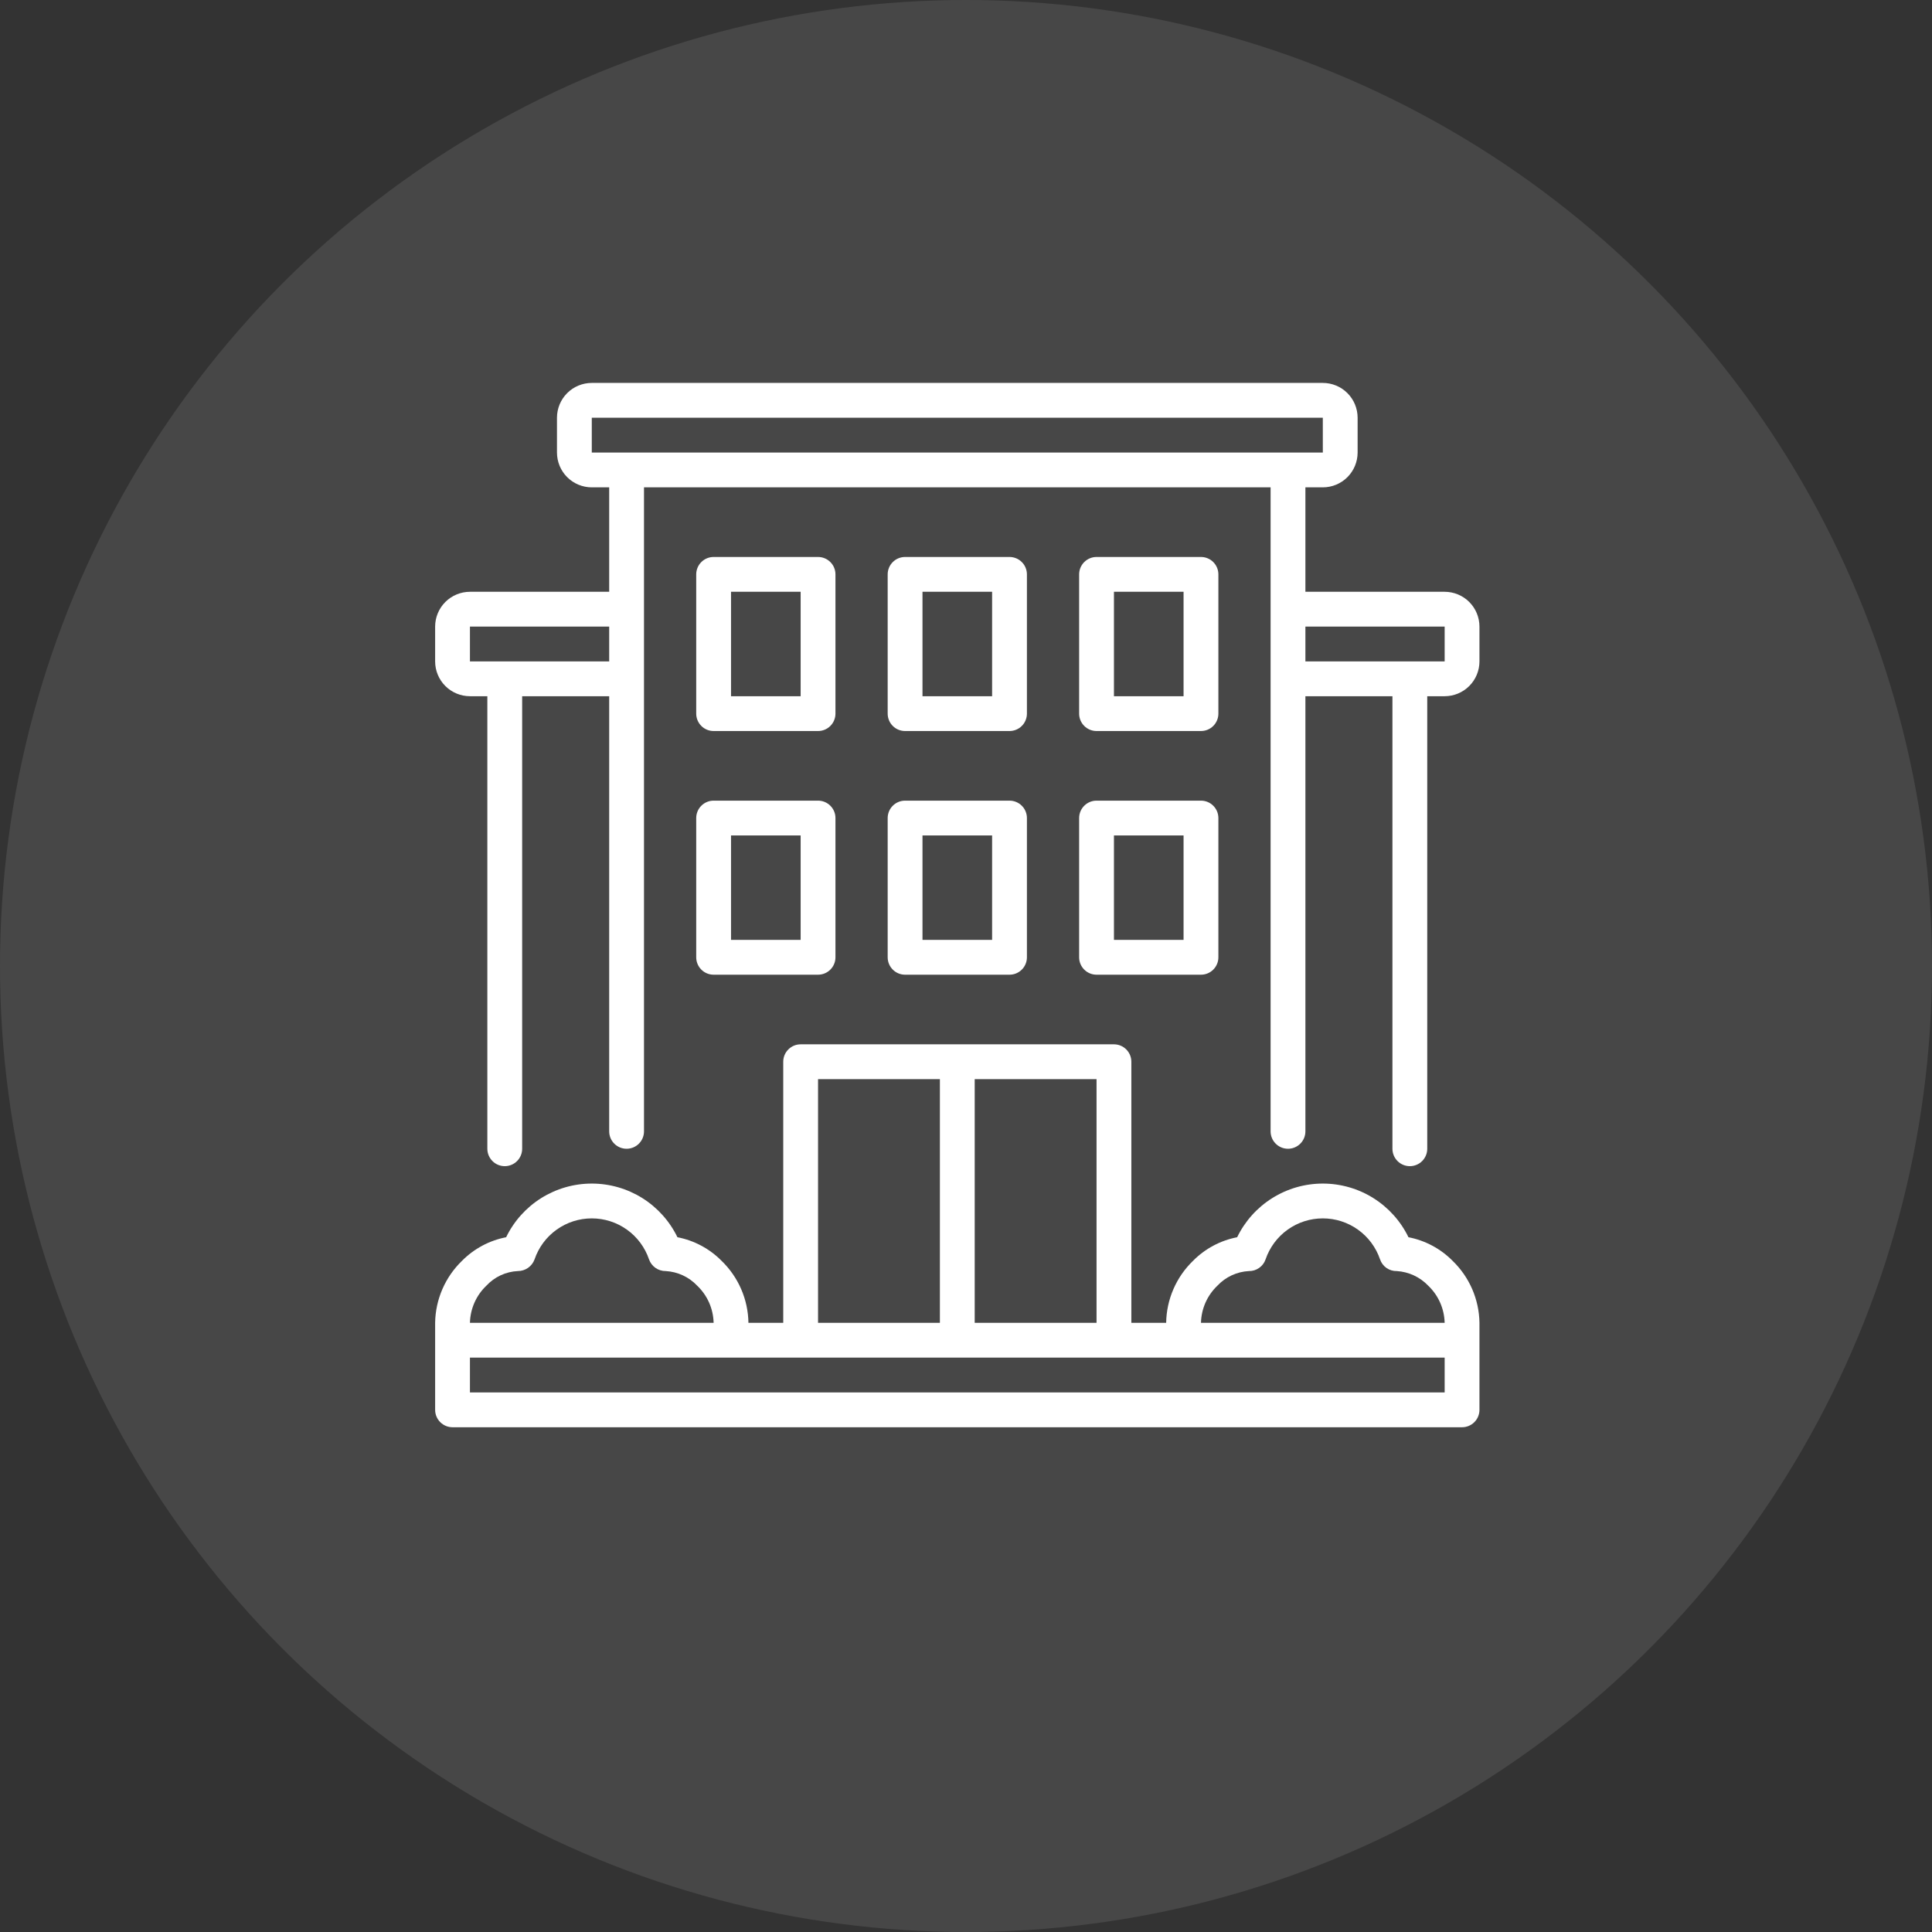
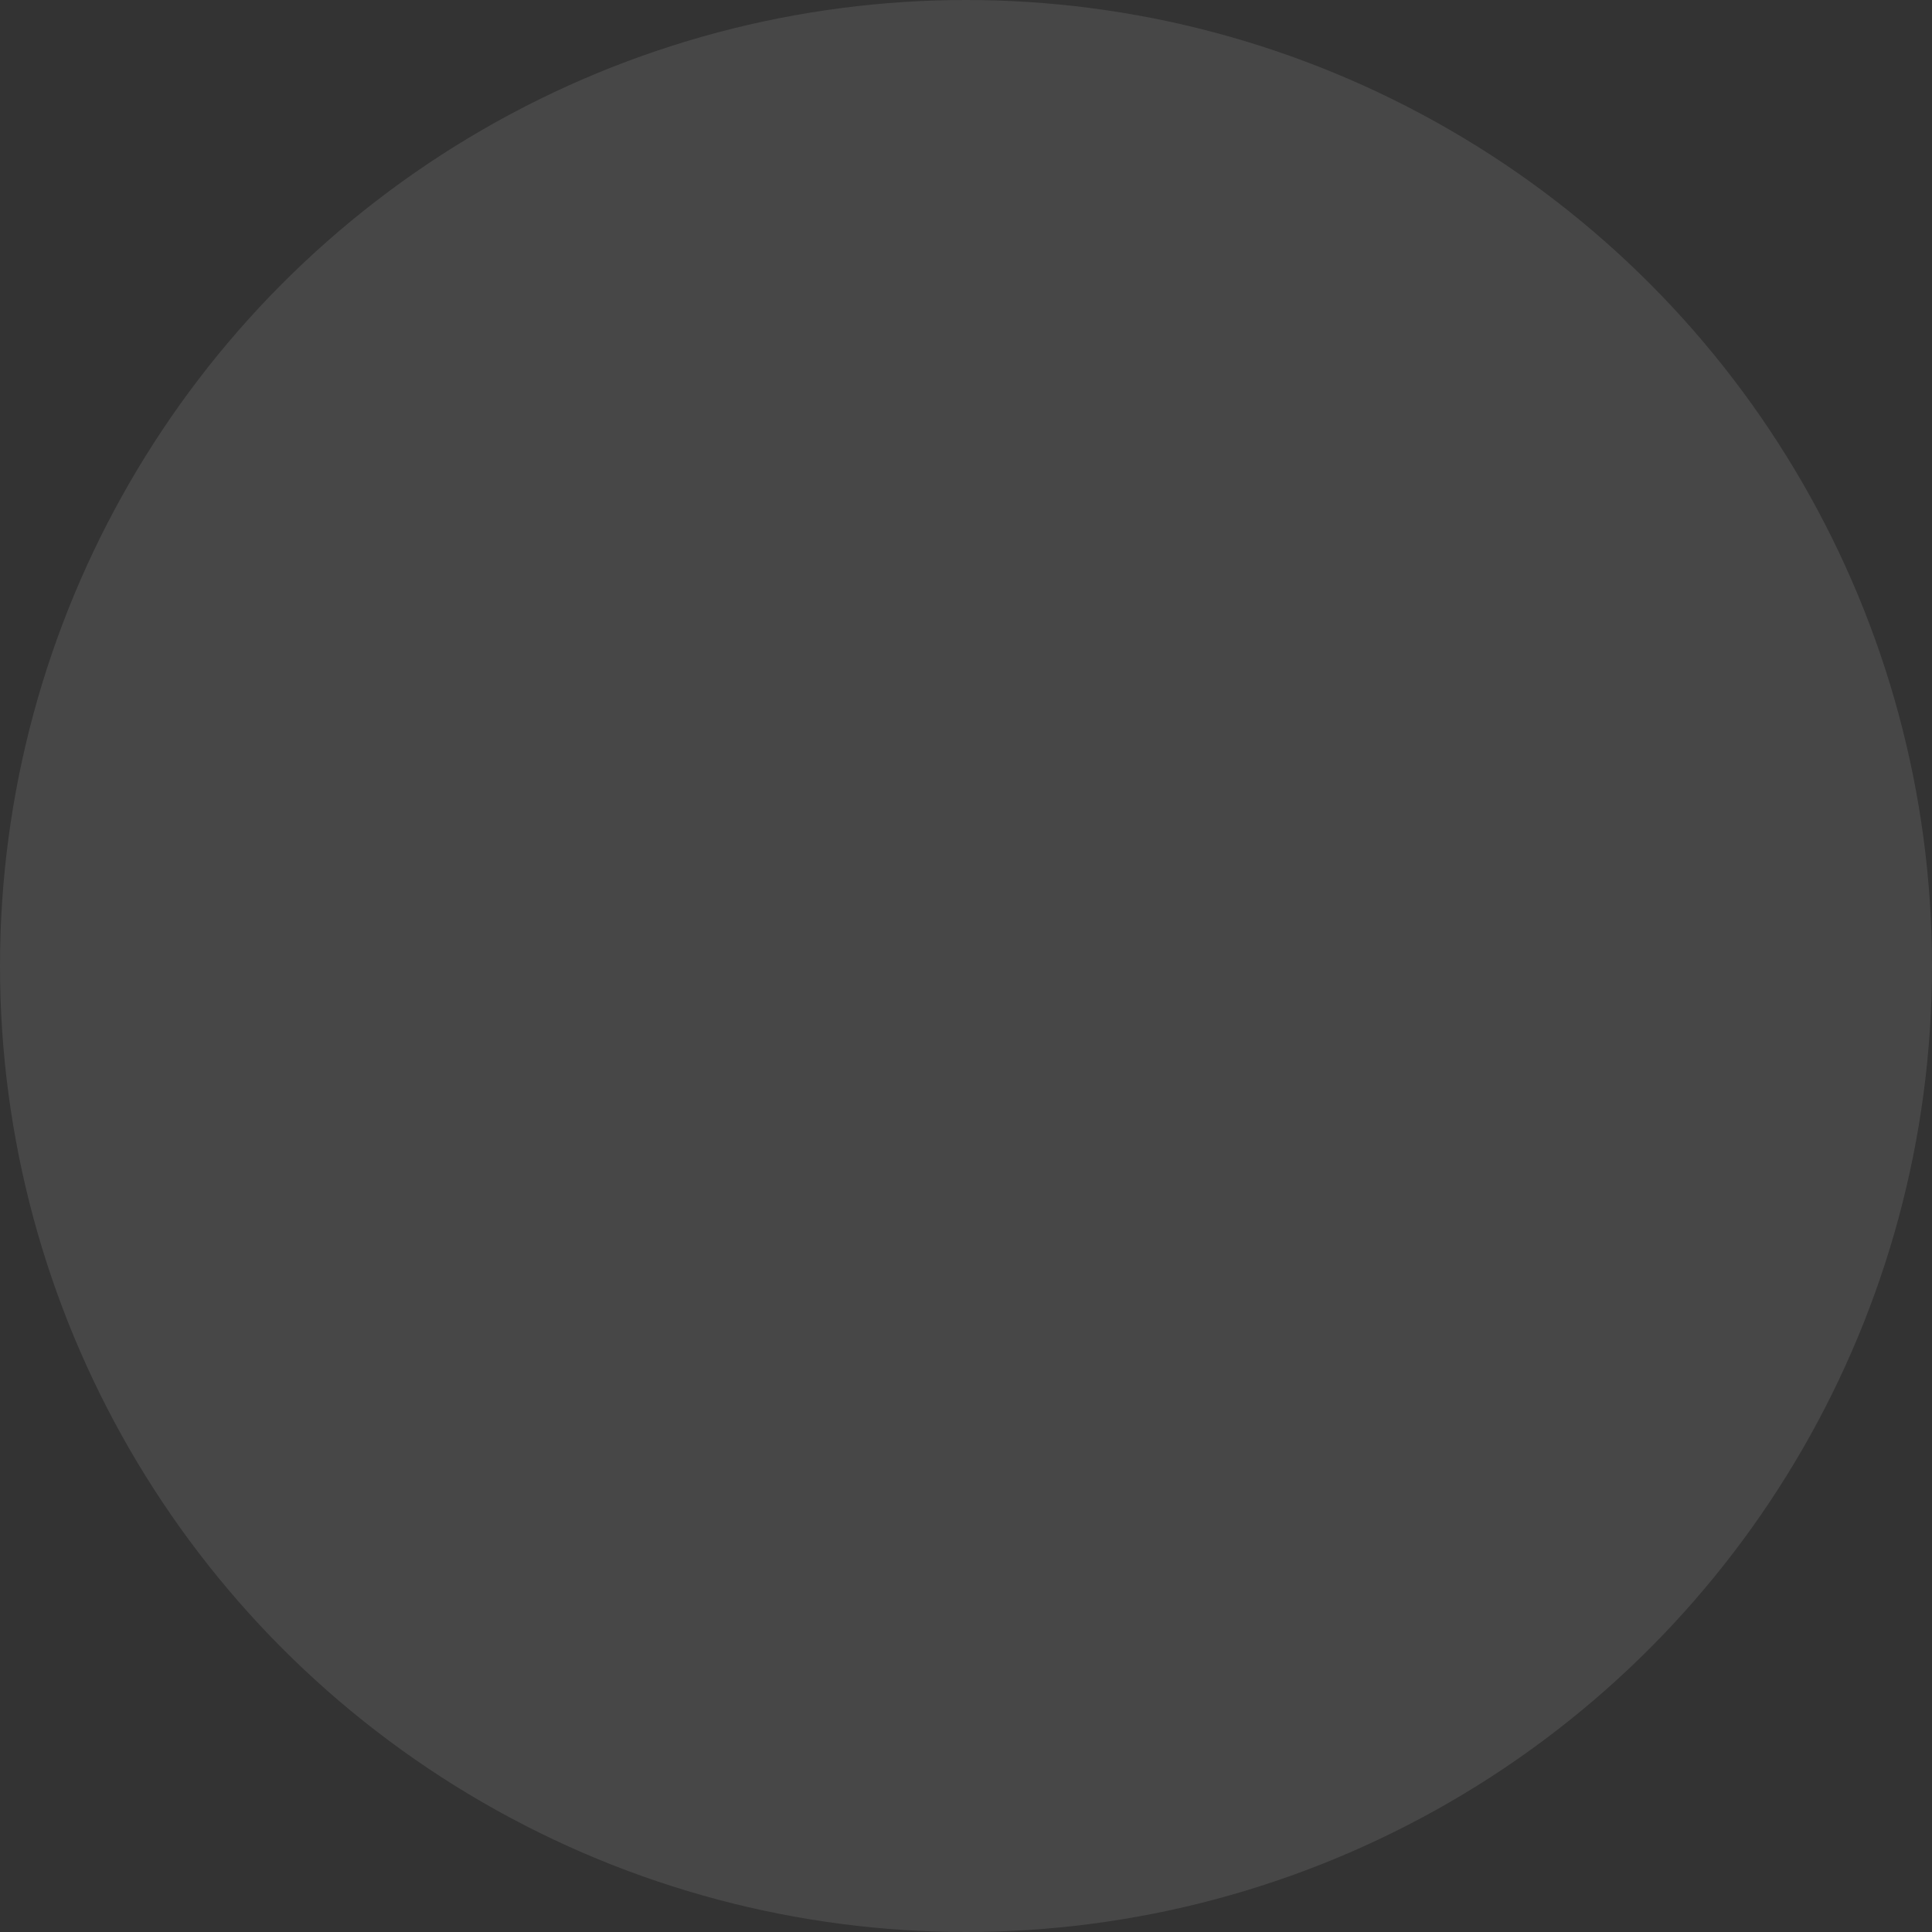
<svg xmlns="http://www.w3.org/2000/svg" width="111" height="111" viewBox="0 0 111 111" fill="none">
  <rect x="0" y="0" width="111" height="111" fill="#333333" stroke="none" />
  <circle opacity="0.1" cx="55.5" cy="55.5" r="55.5" fill="white" />
-   <path d="M83 34H75V28H76C76.53 28 77.039 27.789 77.414 27.414C77.789 27.039 77.999 26.53 78 26V24C77.999 23.47 77.789 22.961 77.414 22.586C77.039 22.211 76.53 22 76 22H34C33.47 22 32.961 22.211 32.586 22.586C32.211 22.961 32.001 23.47 32 24V26C32.001 26.53 32.211 27.039 32.586 27.414C32.961 27.789 33.47 28 34 28H35V34H27C26.47 34.001 25.961 34.211 25.586 34.586C25.211 34.961 25 35.47 25 36V38C25 38.53 25.211 39.039 25.586 39.414C25.961 39.789 26.47 39.999 27 40H28V66C28 66.265 28.105 66.52 28.293 66.707C28.48 66.895 28.735 67 29 67C29.265 67 29.52 66.895 29.707 66.707C29.895 66.52 30 66.265 30 66V40H35V65C35 65.265 35.105 65.52 35.293 65.707C35.48 65.895 35.735 66 36 66C36.265 66 36.52 65.895 36.707 65.707C36.895 65.52 37 65.265 37 65V28H73V65C73 65.265 73.105 65.52 73.293 65.707C73.48 65.895 73.735 66 74 66C74.265 66 74.52 65.895 74.707 65.707C74.895 65.52 75 65.265 75 65V40H80V66C80 66.265 80.105 66.52 80.293 66.707C80.48 66.895 80.735 67 81 67C81.265 67 81.52 66.895 81.707 66.707C81.895 66.52 82 66.265 82 66V40H83C83.53 39.999 84.039 39.789 84.414 39.414C84.789 39.039 84.999 38.53 85 38V36C84.999 35.47 84.789 34.961 84.414 34.586C84.039 34.211 83.53 34.001 83 34ZM35 38H27V36H35V38ZM34 26V24H76L76.001 26H34ZM83 38H75V36H83V38ZM51 55C51 55.265 51.105 55.52 51.293 55.707C51.48 55.895 51.735 56 52 56H58C58.265 56 58.52 55.895 58.707 55.707C58.895 55.52 59 55.265 59 55V47C59 46.735 58.895 46.48 58.707 46.293C58.52 46.105 58.265 46 58 46H52C51.735 46 51.48 46.105 51.293 46.293C51.105 46.48 51 46.735 51 47V55ZM53 48H57V54H53V48ZM52 42H58C58.265 42 58.52 41.895 58.707 41.707C58.895 41.52 59 41.265 59 41V33C59 32.735 58.895 32.48 58.707 32.293C58.52 32.105 58.265 32 58 32H52C51.735 32 51.48 32.105 51.293 32.293C51.105 32.48 51 32.735 51 33V41C51 41.265 51.105 41.52 51.293 41.707C51.48 41.895 51.735 42 52 42ZM53 34H57V40H53V34ZM62 55C62 55.265 62.105 55.52 62.293 55.707C62.48 55.895 62.735 56 63 56H69C69.265 56 69.52 55.895 69.707 55.707C69.895 55.52 70 55.265 70 55V47C70 46.735 69.895 46.48 69.707 46.293C69.52 46.105 69.265 46 69 46H63C62.735 46 62.48 46.105 62.293 46.293C62.105 46.48 62 46.735 62 47V55ZM64 48H68V54H64V48ZM63 42H69C69.265 42 69.52 41.895 69.707 41.707C69.895 41.52 70 41.265 70 41V33C70 32.735 69.895 32.48 69.707 32.293C69.52 32.105 69.265 32 69 32H63C62.735 32 62.48 32.105 62.293 32.293C62.105 32.48 62 32.735 62 33V41C62 41.265 62.105 41.52 62.293 41.707C62.48 41.895 62.735 42 63 42ZM64 34H68V40H64V34ZM40 55C40 55.265 40.105 55.52 40.293 55.707C40.48 55.895 40.735 56 41 56H47C47.265 56 47.52 55.895 47.707 55.707C47.895 55.52 48 55.265 48 55V47C48 46.735 47.895 46.48 47.707 46.293C47.52 46.105 47.265 46 47 46H41C40.735 46 40.48 46.105 40.293 46.293C40.105 46.48 40 46.735 40 47V55ZM42 48H46V54H42V48ZM41 42H47C47.265 42 47.52 41.895 47.707 41.707C47.895 41.52 48 41.265 48 41V33C48 32.735 47.895 32.48 47.707 32.293C47.52 32.105 47.265 32 47 32H41C40.735 32 40.48 32.105 40.293 32.293C40.105 32.48 40 32.735 40 33V41C40 41.265 40.105 41.52 40.293 41.707C40.48 41.895 40.735 42 41 42ZM42 34H46V40H42V34ZM80.921 71.083C80.473 70.159 79.774 69.38 78.903 68.834C78.033 68.289 77.027 68 76 68C74.973 68 73.967 68.289 73.097 68.834C72.226 69.38 71.527 70.159 71.079 71.083C70.116 71.269 69.231 71.742 68.542 72.44C68.063 72.903 67.681 73.455 67.416 74.066C67.151 74.677 67.01 75.334 67 76H65V61C65 60.735 64.895 60.48 64.707 60.293C64.52 60.105 64.265 60 64 60H46C45.735 60 45.48 60.105 45.293 60.293C45.105 60.48 45 60.735 45 61V76H43C42.99 75.334 42.849 74.677 42.584 74.066C42.319 73.455 41.937 72.903 41.458 72.44C40.769 71.742 39.884 71.269 38.921 71.083C38.473 70.159 37.774 69.38 36.904 68.834C36.033 68.289 35.027 68 34 68C32.973 68 31.967 68.289 31.096 68.834C30.226 69.38 29.527 70.159 29.079 71.083C28.116 71.269 27.231 71.742 26.542 72.44C26.063 72.903 25.681 73.455 25.416 74.066C25.151 74.677 25.01 75.334 25 76V81C25 81.265 25.105 81.52 25.293 81.707C25.48 81.895 25.735 82 26 82H84C84.265 82 84.52 81.895 84.707 81.707C84.895 81.52 85 81.265 85 81V76C84.99 75.334 84.849 74.677 84.584 74.066C84.319 73.455 83.937 72.903 83.458 72.44C82.769 71.742 81.884 71.269 80.921 71.083ZM56 62H63V76H56V62ZM47 62H54V76H47V62ZM27.946 73.865C28.415 73.36 29.064 73.059 29.752 73.027C29.962 73.027 30.166 72.963 30.338 72.843C30.509 72.723 30.64 72.553 30.712 72.356C30.945 71.669 31.387 71.072 31.977 70.65C32.567 70.227 33.275 70 34 70C34.726 70 35.433 70.227 36.023 70.65C36.613 71.072 37.055 71.669 37.289 72.356C37.358 72.554 37.489 72.725 37.661 72.846C37.833 72.966 38.038 73.029 38.248 73.027C38.935 73.066 39.581 73.365 40.054 73.865C40.344 74.141 40.578 74.472 40.74 74.838C40.902 75.205 40.99 75.599 41 76H27C27.009 75.599 27.098 75.205 27.26 74.838C27.422 74.472 27.655 74.141 27.946 73.865ZM83 80H27V78H83V80ZM69 76C69.01 75.599 69.098 75.205 69.26 74.838C69.422 74.472 69.656 74.141 69.946 73.865C70.417 73.363 71.064 73.063 71.752 73.027C71.962 73.031 72.168 72.968 72.341 72.847C72.513 72.727 72.643 72.555 72.711 72.356C72.945 71.669 73.388 71.072 73.977 70.65C74.567 70.227 75.275 70 76 70C76.726 70 77.433 70.227 78.023 70.65C78.612 71.072 79.055 71.669 79.289 72.356C79.356 72.555 79.486 72.728 79.658 72.849C79.831 72.97 80.037 73.032 80.248 73.027C80.934 73.069 81.579 73.368 82.054 73.865C82.344 74.141 82.578 74.472 82.74 74.838C82.902 75.205 82.99 75.599 83 76H69Z" fill="white" />
</svg>